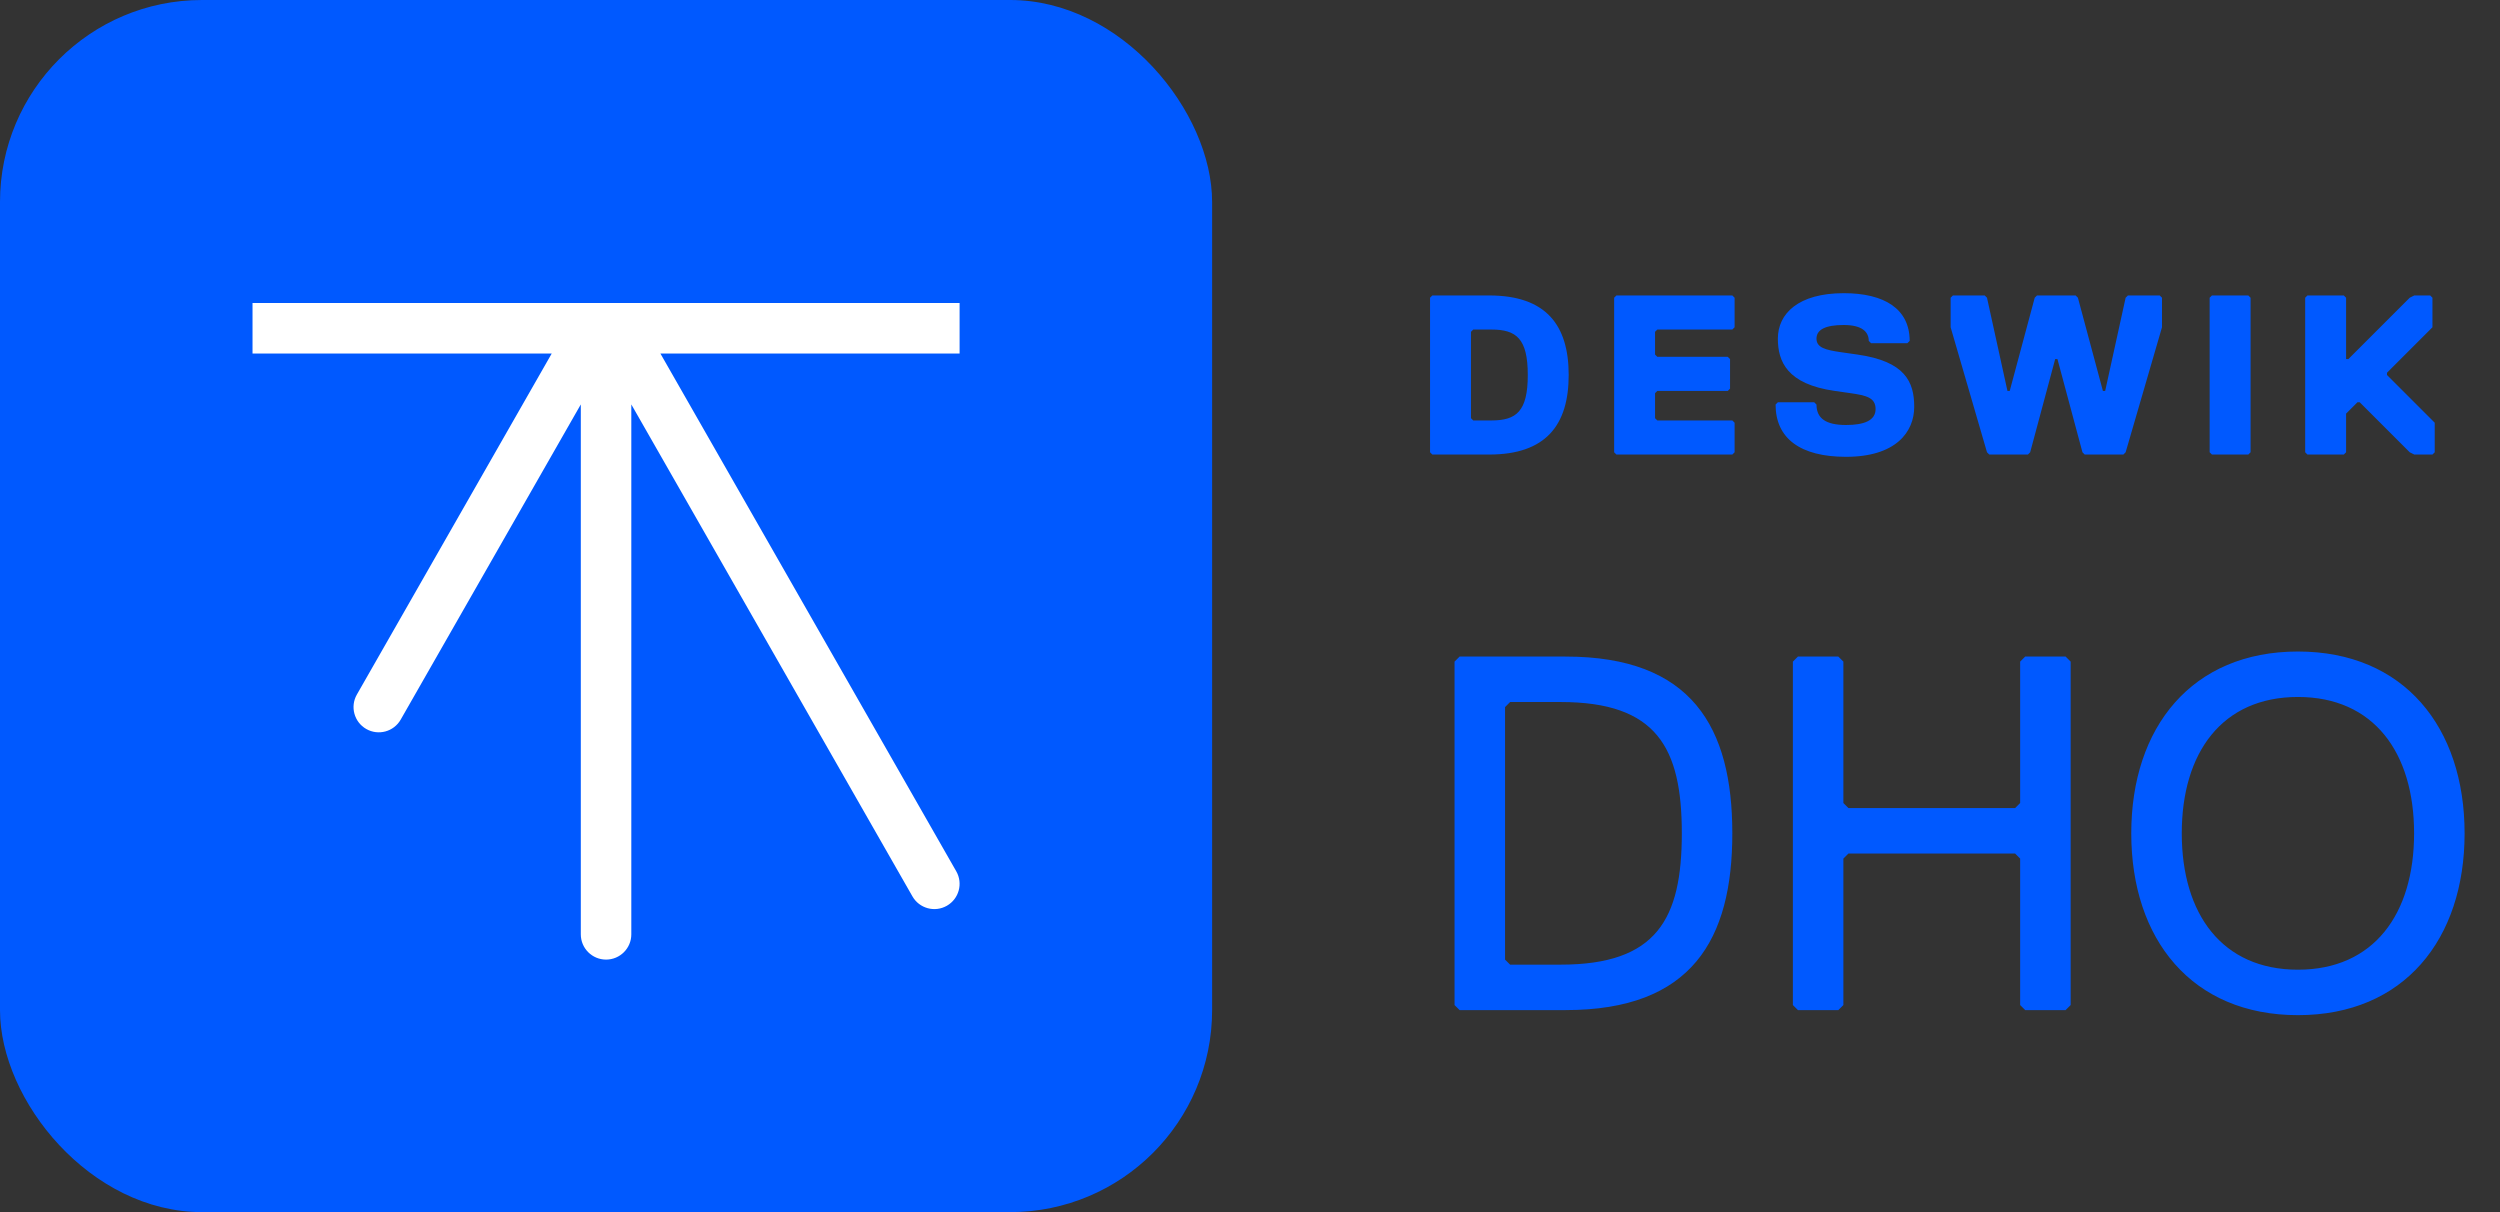
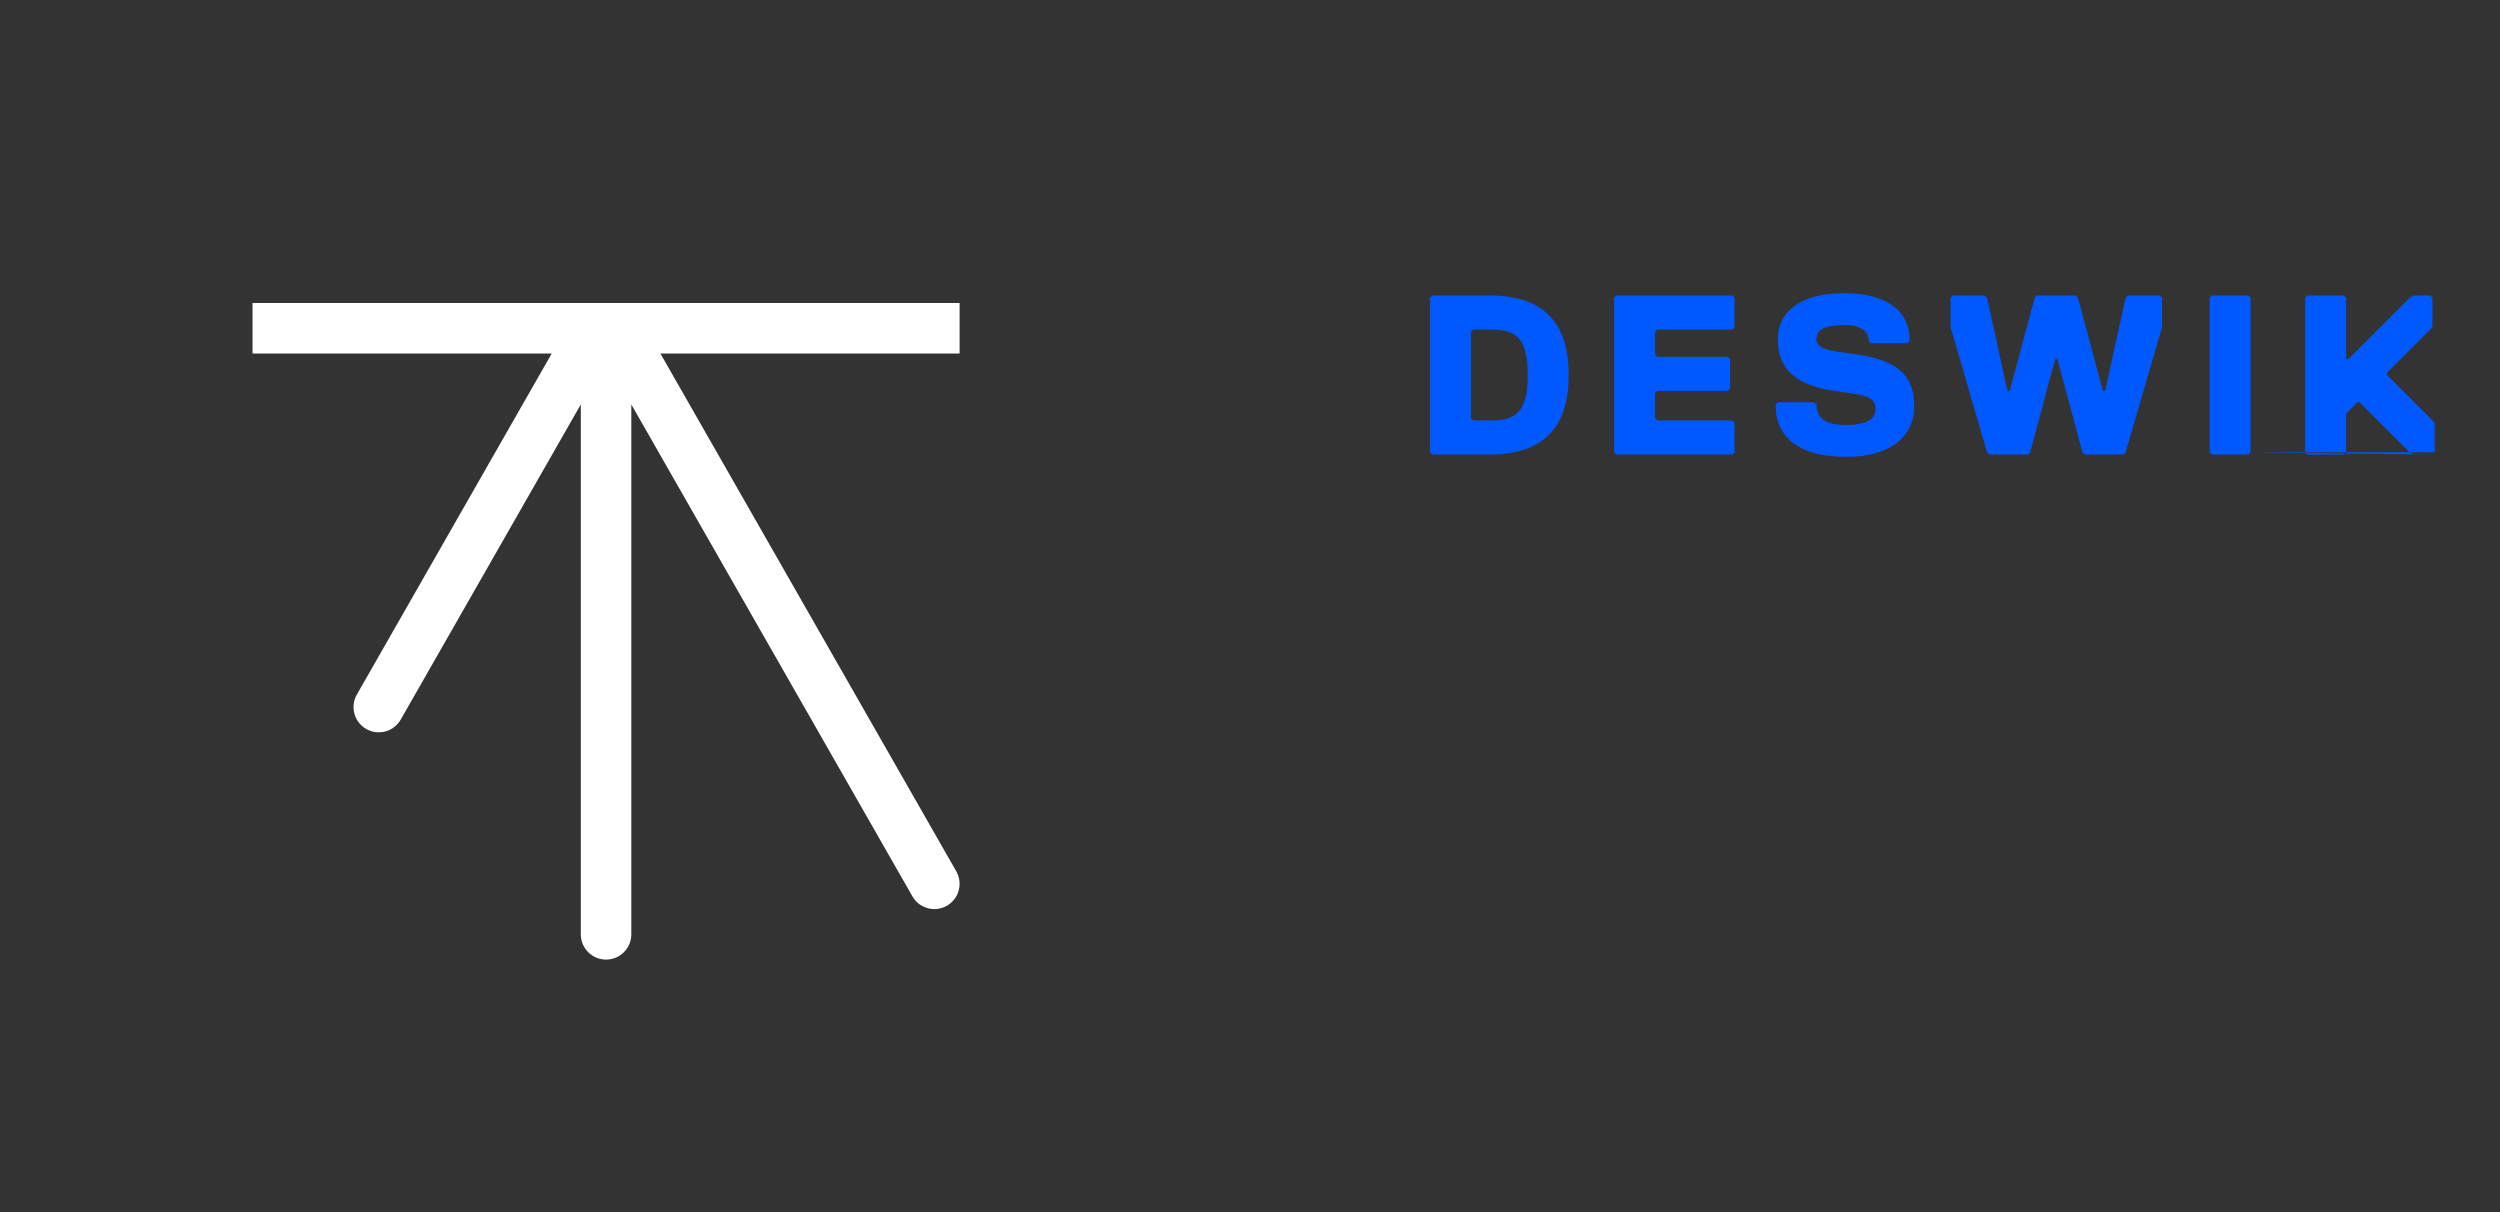
<svg xmlns="http://www.w3.org/2000/svg" width="99" height="48" viewBox="0 0 99 48" fill="none">
  <rect x="0" y="0" width="99" height="48" fill="#333333" stroke="none" />
-   <rect width="48" height="48" rx="8" fill="#0059FF" />
  <path d="M10 12V14H21.848L14.132 27.504C13.858 27.983 14.024 28.594 14.504 28.868C14.983 29.142 15.594 28.976 15.868 28.496L23 16.015L23 37C23 37.552 23.448 38 24 38C24.552 38 25 37.552 25 37L25 16.015L36.132 35.496C36.406 35.976 37.017 36.142 37.496 35.868C37.976 35.594 38.142 34.983 37.868 34.504L26.152 14H38V12H10Z" fill="white" />
-   <path d="M62.12 14.85C62.12 16.83 61.22 18 58.97 18H56.72L56.63 17.91V11.79L56.72 11.7H58.97C61.22 11.7 62.12 12.87 62.12 14.85ZM60.5 14.85C60.5 13.41 60.05 13.05 59.06 13.05H58.34L58.25 13.14V16.56L58.34 16.65H59.06C60.05 16.65 60.5 16.29 60.5 14.85ZM68.69 17.91L68.6 18H64.01L63.92 17.91V11.79L64.01 11.7H68.6L68.69 11.79V12.96L68.6 13.05H65.63L65.54 13.14V14.04L65.63 14.13H68.42L68.51 14.22V15.39L68.42 15.48H65.63L65.54 15.57V16.56L65.63 16.65H68.6L68.69 16.74V17.91ZM74.273 16.2C74.273 15.75 73.913 15.66 73.283 15.57L72.653 15.48C70.763 15.21 70.403 14.31 70.403 13.41C70.403 12.42 71.213 11.61 73.013 11.61C74.633 11.61 75.623 12.24 75.623 13.5L75.533 13.59H74.093L74.003 13.5C74.003 13.14 73.733 12.87 73.013 12.87C72.293 12.87 71.933 13.05 71.933 13.41C71.933 13.77 72.293 13.86 72.923 13.95L73.553 14.04C75.443 14.31 75.803 15.12 75.803 16.11C75.803 17.1 75.083 18.09 73.103 18.09C71.303 18.09 70.313 17.37 70.313 16.02L70.403 15.93H71.843L71.933 16.02C71.933 16.56 72.293 16.83 73.103 16.83C73.823 16.83 74.273 16.65 74.273 16.2ZM80.665 11.7H82.195L82.285 11.79L83.275 15.48H83.365L84.175 11.79L84.265 11.7H85.525L85.615 11.79V12.96L84.175 17.91L84.085 18H82.555L82.465 17.91L81.475 14.22H81.385L80.395 17.91L80.305 18H78.775L78.685 17.91L77.245 12.96V11.79L77.335 11.7H78.595L78.685 11.79L79.495 15.48H79.585L80.575 11.79L80.665 11.7ZM89.123 17.91L89.032 18H87.593L87.502 17.91V11.79L87.593 11.7H89.032L89.123 11.79V17.91ZM96.415 17.91L96.325 18H95.605L95.425 17.91L93.445 15.93H93.355L92.905 16.38V17.91L92.815 18H91.375L91.285 17.91V11.79L91.375 11.7H92.815L92.905 11.79V14.22H92.995L95.425 11.79L95.605 11.7H96.235L96.325 11.79V12.96L94.525 14.76V14.85L96.415 16.74V17.91Z" fill="#0059FF" />
-   <path d="M68.6 33C68.6 37.2 67 40 62 40H57.8L57.6 39.8V26.2L57.8 26H62C67 26 68.6 28.8 68.6 33ZM66.6 33C66.6 29.6 65.6 27.8 61.8 27.8H59.8L59.6 28V38L59.8 38.2H61.8C65.6 38.2 66.6 36.4 66.6 33ZM81.998 39.8L81.798 40H80.198L79.998 39.8V34L79.798 33.8H73.198L72.998 34V39.8L72.798 40H71.198L70.998 39.8V26.2L71.198 26H72.798L72.998 26.2V31.8L73.198 32H79.798L79.998 31.8V26.2L80.198 26H81.798L81.998 26.2V39.8ZM84.398 33C84.398 28.8 86.798 25.8 90.998 25.8C95.198 25.8 97.598 28.8 97.598 33C97.598 37.2 95.198 40.2 90.998 40.2C86.798 40.2 84.398 37.2 84.398 33ZM86.398 33C86.398 36.2 87.998 38.4 90.998 38.4C93.998 38.4 95.598 36.2 95.598 33C95.598 29.8 93.998 27.6 90.998 27.6C87.998 27.6 86.398 29.8 86.398 33Z" fill="#0059FF" />
+   <path d="M62.12 14.85C62.12 16.83 61.22 18 58.97 18H56.72L56.63 17.91V11.79L56.72 11.7H58.97C61.22 11.7 62.12 12.87 62.12 14.85ZM60.5 14.85C60.5 13.41 60.05 13.05 59.06 13.05H58.34L58.25 13.14V16.56L58.34 16.65H59.06C60.05 16.65 60.5 16.29 60.5 14.85ZM68.69 17.91L68.6 18H64.01L63.92 17.91V11.79L64.01 11.7H68.6L68.69 11.79V12.96L68.6 13.05H65.63L65.54 13.14V14.04L65.63 14.13H68.42L68.51 14.22V15.39L68.42 15.48H65.63L65.54 15.57V16.56L65.63 16.65H68.6L68.69 16.74V17.91ZM74.273 16.2C74.273 15.75 73.913 15.66 73.283 15.57L72.653 15.48C70.763 15.21 70.403 14.31 70.403 13.41C70.403 12.42 71.213 11.61 73.013 11.61C74.633 11.61 75.623 12.24 75.623 13.5L75.533 13.59H74.093L74.003 13.5C74.003 13.14 73.733 12.87 73.013 12.87C72.293 12.87 71.933 13.05 71.933 13.41C71.933 13.77 72.293 13.86 72.923 13.95L73.553 14.04C75.443 14.31 75.803 15.12 75.803 16.11C75.803 17.1 75.083 18.09 73.103 18.09C71.303 18.09 70.313 17.37 70.313 16.02L70.403 15.93H71.843L71.933 16.02C71.933 16.56 72.293 16.83 73.103 16.83C73.823 16.83 74.273 16.65 74.273 16.2ZM80.665 11.7H82.195L82.285 11.79L83.275 15.48H83.365L84.175 11.79L84.265 11.7H85.525L85.615 11.79V12.96L84.175 17.91L84.085 18H82.555L82.465 17.91L81.475 14.22H81.385L80.395 17.91L80.305 18H78.775L78.685 17.91L77.245 12.96V11.79L77.335 11.7H78.595L78.685 11.79L79.495 15.48H79.585L80.575 11.79L80.665 11.7ZM89.123 17.91L89.032 18H87.593L87.502 17.91V11.79L87.593 11.7H89.032L89.123 11.79V17.91ZL96.325 18H95.605L95.425 17.91L93.445 15.93H93.355L92.905 16.38V17.91L92.815 18H91.375L91.285 17.91V11.79L91.375 11.7H92.815L92.905 11.79V14.22H92.995L95.425 11.79L95.605 11.7H96.235L96.325 11.79V12.96L94.525 14.76V14.85L96.415 16.74V17.91Z" fill="#0059FF" />
</svg>